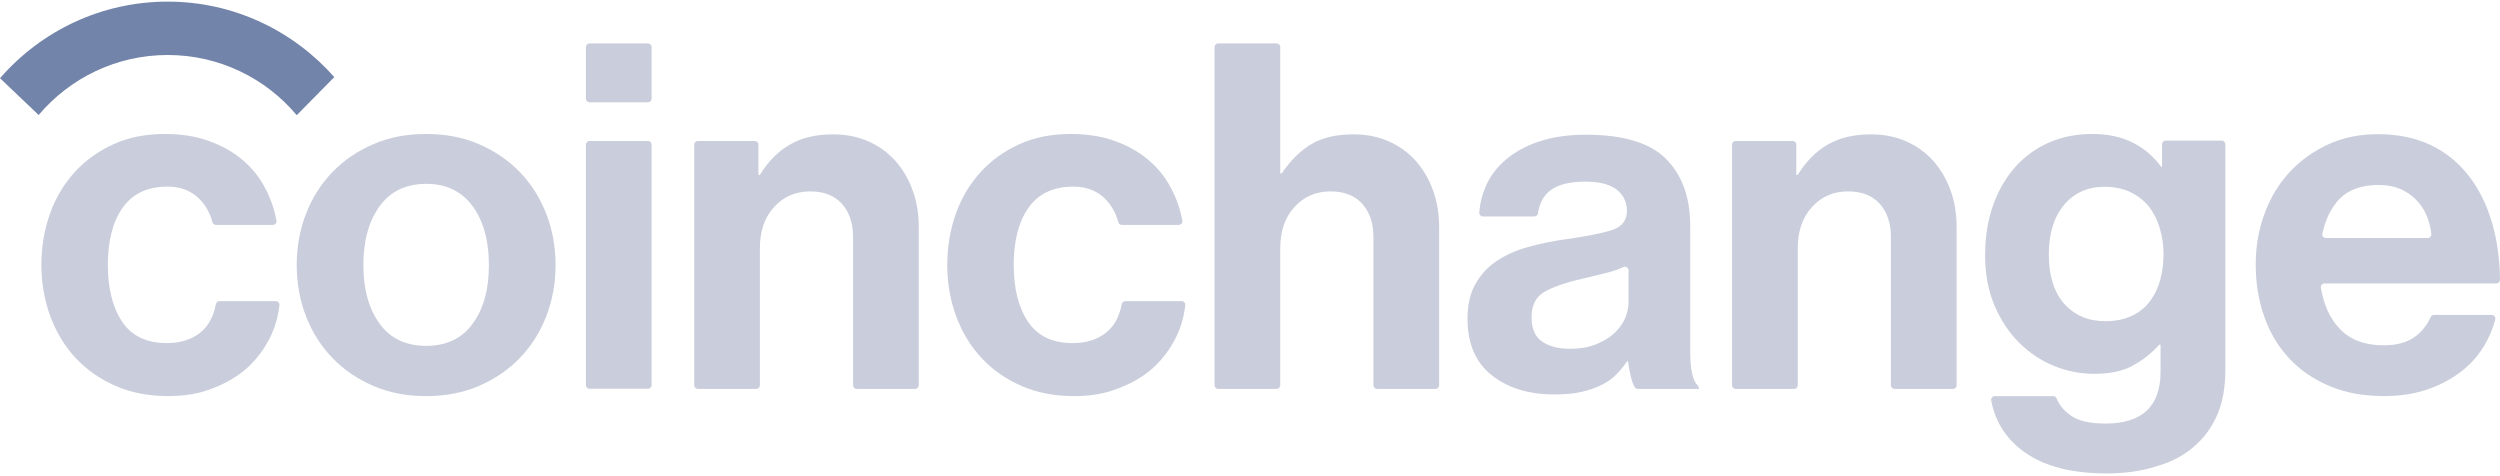
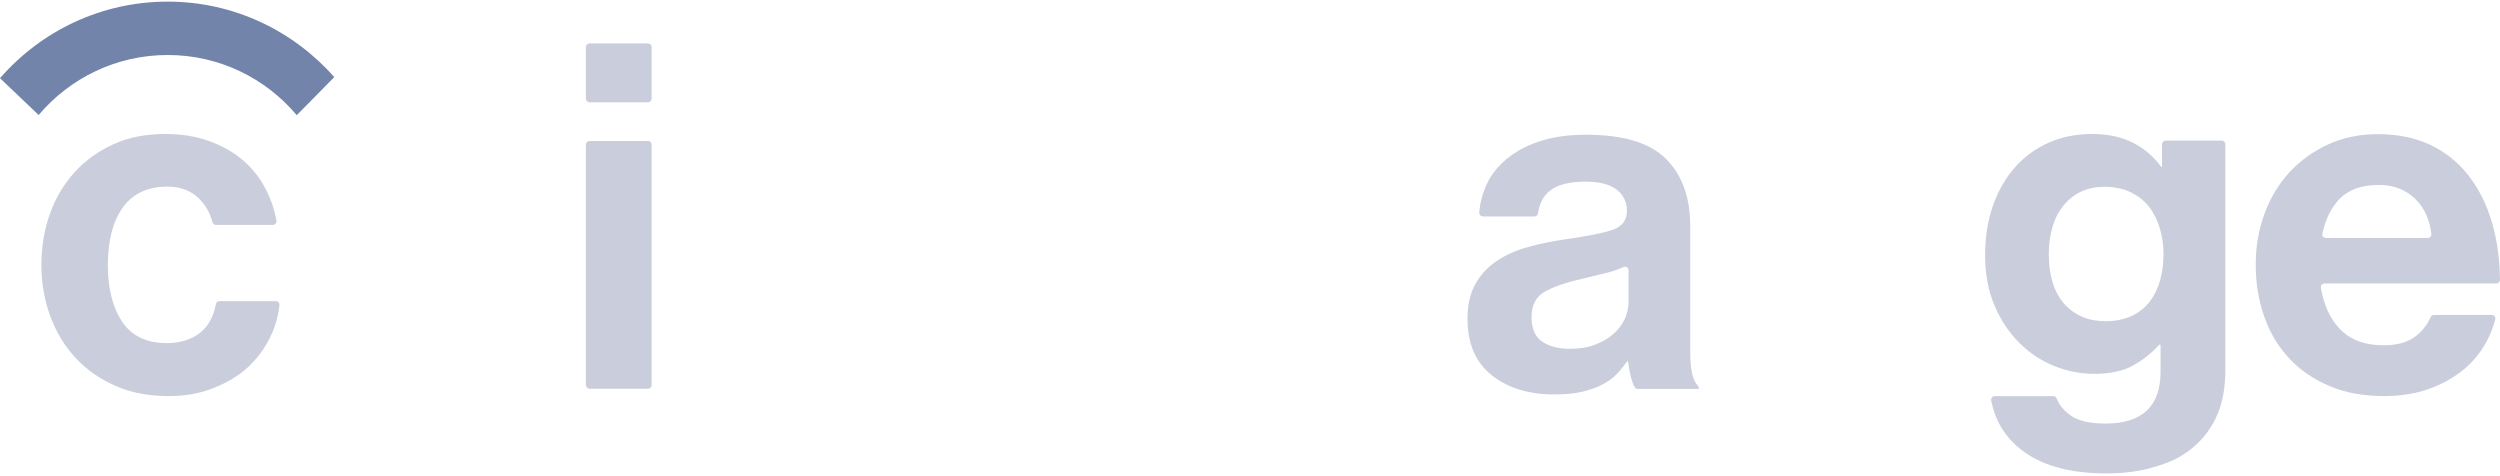
<svg xmlns="http://www.w3.org/2000/svg" width="168" height="32" viewBox="0 0 168 32" fill="none">
  <g clip-path="url(#clip0_293_4019)">
    <path d="M11.329 26.618C10.006 26.618 8.818 26.396 7.779 25.938C6.727 25.48 5.837 24.862 5.095 24.07C4.352 23.278 3.796 22.351 3.387 21.274C2.992 20.198 2.781 19.048 2.781 17.811C2.781 16.573 2.979 15.423 3.363 14.347C3.746 13.271 4.315 12.343 5.033 11.551C5.763 10.759 6.629 10.141 7.643 9.683C8.657 9.225 9.808 9.003 11.082 9.003C12.158 9.003 13.135 9.151 14.001 9.461C14.867 9.77 15.622 10.178 16.253 10.71C16.896 11.242 17.416 11.873 17.811 12.627C18.17 13.295 18.43 14.025 18.578 14.817C18.616 14.965 18.492 15.114 18.331 15.114H14.508C14.397 15.114 14.298 15.04 14.273 14.928C14.1 14.273 13.779 13.716 13.296 13.271C12.764 12.788 12.084 12.541 11.268 12.541C9.919 12.541 8.917 13.011 8.249 13.951C7.581 14.891 7.247 16.178 7.247 17.798C7.247 19.382 7.569 20.656 8.2 21.608C8.843 22.573 9.845 23.056 11.206 23.056C12.109 23.056 12.863 22.821 13.445 22.363C13.989 21.93 14.348 21.287 14.508 20.433C14.533 20.322 14.632 20.235 14.756 20.235H18.529C18.677 20.235 18.789 20.359 18.776 20.507C18.69 21.287 18.479 22.029 18.133 22.709C17.75 23.476 17.242 24.144 16.611 24.726C15.968 25.295 15.201 25.752 14.311 26.086C13.432 26.445 12.43 26.618 11.329 26.618Z" fill="#CACEDC" />
-     <path d="M28.636 26.618C27.337 26.618 26.162 26.396 25.098 25.938C24.034 25.48 23.119 24.862 22.352 24.07C21.585 23.278 20.991 22.351 20.571 21.274C20.15 20.198 19.94 19.048 19.94 17.811C19.94 16.573 20.15 15.423 20.571 14.347C20.991 13.271 21.585 12.343 22.352 11.551C23.119 10.759 24.034 10.141 25.098 9.683C26.162 9.225 27.337 9.003 28.636 9.003C29.935 9.003 31.11 9.225 32.174 9.683C33.238 10.141 34.153 10.759 34.92 11.551C35.687 12.343 36.281 13.271 36.702 14.347C37.122 15.423 37.333 16.573 37.333 17.811C37.333 19.048 37.122 20.198 36.702 21.274C36.281 22.351 35.687 23.278 34.92 24.07C34.153 24.862 33.238 25.48 32.174 25.938C31.11 26.396 29.935 26.618 28.636 26.618ZM28.636 23.241C29.997 23.241 31.048 22.746 31.766 21.744C32.496 20.755 32.855 19.444 32.855 17.811C32.855 16.19 32.496 14.866 31.766 13.864C31.036 12.862 29.997 12.355 28.636 12.355C27.276 12.355 26.224 12.862 25.506 13.864C24.777 14.866 24.418 16.19 24.418 17.811C24.418 19.431 24.777 20.742 25.506 21.744C26.224 22.746 27.276 23.241 28.636 23.241Z" fill="#CACEDC" />
    <path d="M39.621 2.917H43.542C43.678 2.917 43.79 3.028 43.79 3.164V6.628C43.79 6.764 43.678 6.875 43.542 6.875H39.621C39.485 6.875 39.373 6.764 39.373 6.628V3.164C39.373 3.028 39.485 2.917 39.621 2.917ZM39.621 9.473H43.542C43.678 9.473 43.79 9.584 43.79 9.72V25.876C43.79 26.012 43.678 26.124 43.542 26.124H39.621C39.485 26.124 39.373 26.012 39.373 25.876V9.72C39.373 9.584 39.485 9.473 39.621 9.473Z" fill="#CACEDC" />
-     <path d="M50.966 11.749H51.065C51.622 10.846 52.302 10.153 53.094 9.708C53.886 9.25 54.85 9.028 56.001 9.028C56.867 9.028 57.646 9.188 58.351 9.498C59.056 9.807 59.65 10.24 60.157 10.797C60.652 11.353 61.048 12.009 61.32 12.764C61.605 13.518 61.741 14.359 61.741 15.262V25.889C61.741 26.025 61.629 26.136 61.493 26.136H57.572C57.436 26.136 57.325 26.025 57.325 25.889V15.906C57.325 15.003 57.077 14.26 56.582 13.704C56.087 13.147 55.37 12.862 54.442 12.862C53.465 12.862 52.661 13.209 52.017 13.914C51.374 14.619 51.065 15.547 51.065 16.685V25.889C51.065 26.025 50.954 26.136 50.818 26.136H46.896C46.76 26.136 46.649 26.025 46.649 25.889V9.72C46.649 9.584 46.76 9.473 46.896 9.473H50.719C50.855 9.473 50.966 9.584 50.966 9.72V11.749Z" fill="#CACEDC" />
-     <path d="M72.203 26.618C70.879 26.618 69.692 26.396 68.653 25.938C67.601 25.48 66.711 24.862 65.968 24.07C65.226 23.278 64.669 22.351 64.261 21.274C63.865 20.198 63.655 19.048 63.655 17.811C63.655 16.573 63.853 15.423 64.237 14.347C64.62 13.271 65.189 12.343 65.906 11.551C66.636 10.759 67.502 10.141 68.517 9.683C69.531 9.225 70.681 9.003 71.956 9.003C73.032 9.003 74.009 9.151 74.875 9.461C75.741 9.77 76.496 10.178 77.126 10.71C77.77 11.242 78.289 11.873 78.685 12.627C79.044 13.295 79.304 14.025 79.452 14.817C79.489 14.965 79.366 15.114 79.205 15.114H75.382C75.271 15.114 75.172 15.04 75.147 14.928C74.974 14.273 74.652 13.716 74.17 13.271C73.638 12.788 72.958 12.541 72.141 12.541C70.793 12.541 69.791 13.011 69.123 13.951C68.455 14.891 68.121 16.178 68.121 17.798C68.121 19.382 68.442 20.656 69.073 21.608C69.717 22.573 70.719 23.056 72.079 23.056C72.982 23.056 73.737 22.821 74.318 22.363C74.863 21.93 75.222 21.287 75.382 20.433C75.407 20.322 75.506 20.235 75.63 20.235H79.403C79.551 20.235 79.662 20.359 79.65 20.507C79.564 21.287 79.353 22.029 79.007 22.709C78.623 23.476 78.116 24.144 77.485 24.726C76.842 25.295 76.075 25.752 75.184 26.086C74.306 26.445 73.304 26.618 72.203 26.618Z" fill="#CACEDC" />
-     <path d="M86.033 11.65H86.132C86.738 10.759 87.406 10.104 88.148 9.671C88.878 9.238 89.831 9.028 90.969 9.028C91.834 9.028 92.614 9.188 93.319 9.498C94.025 9.807 94.618 10.24 95.126 10.797C95.62 11.353 96.016 12.009 96.289 12.763C96.573 13.518 96.709 14.359 96.709 15.262V25.889C96.709 26.025 96.597 26.136 96.462 26.136H92.54C92.404 26.136 92.293 26.025 92.293 25.889V15.905C92.293 15.003 92.046 14.26 91.55 13.704C91.055 13.147 90.338 12.862 89.41 12.862C88.433 12.862 87.629 13.209 86.986 13.914C86.342 14.619 86.033 15.547 86.033 16.685V25.889C86.033 26.025 85.922 26.136 85.786 26.136H81.864C81.728 26.136 81.617 26.025 81.617 25.889V3.164C81.617 3.028 81.728 2.917 81.864 2.917H85.786C85.922 2.917 86.033 3.028 86.033 3.164V11.65Z" fill="#CACEDC" />
    <path d="M110.059 26.136C109.972 26.136 109.886 26.086 109.849 26.012C109.75 25.852 109.676 25.629 109.601 25.357C109.514 25.01 109.453 24.651 109.403 24.28H109.341C109.118 24.602 108.884 24.899 108.611 25.171C108.339 25.443 108.018 25.678 107.634 25.864C107.251 26.062 106.805 26.21 106.286 26.334C105.766 26.458 105.148 26.507 104.431 26.507C102.723 26.507 101.325 26.074 100.236 25.208C99.147 24.342 98.616 23.08 98.616 21.41C98.616 20.507 98.789 19.728 99.136 19.11C99.482 18.479 99.952 17.959 100.558 17.551C101.164 17.143 101.87 16.821 102.686 16.598C103.502 16.376 104.368 16.19 105.296 16.066C106.682 15.868 107.696 15.671 108.351 15.448C108.995 15.238 109.329 14.805 109.329 14.186C109.329 13.58 109.094 13.097 108.637 12.739C108.166 12.38 107.473 12.207 106.546 12.207C105.507 12.207 104.727 12.392 104.208 12.776C103.738 13.122 103.453 13.642 103.353 14.335C103.342 14.458 103.23 14.545 103.106 14.545H99.655C99.507 14.545 99.396 14.421 99.407 14.273C99.457 13.629 99.618 13.023 99.878 12.442C100.175 11.786 100.62 11.205 101.214 10.71C101.795 10.215 102.537 9.807 103.416 9.51C104.306 9.213 105.358 9.052 106.57 9.052C109.057 9.052 110.85 9.584 111.939 10.661C113.027 11.737 113.584 13.246 113.584 15.188V23.662C113.584 24.837 113.757 25.592 114.092 25.913C114.141 25.963 114.166 26.025 114.166 26.086V26.136H110.059ZM105.507 23.439C106.137 23.439 106.694 23.353 107.176 23.167C107.659 22.982 108.079 22.746 108.414 22.45C108.747 22.153 109.007 21.819 109.18 21.448C109.354 21.064 109.44 20.668 109.44 20.26V18.169C109.44 17.984 109.254 17.872 109.094 17.947C108.784 18.095 108.425 18.219 108.03 18.318C107.473 18.454 106.916 18.59 106.36 18.726C105.197 18.986 104.331 19.295 103.762 19.629C103.193 19.975 102.921 20.532 102.921 21.311C102.921 22.091 103.156 22.635 103.639 22.957C104.108 23.278 104.727 23.439 105.507 23.439Z" fill="#CACEDC" />
-     <path d="M120.711 11.749H120.81C121.367 10.846 122.047 10.153 122.839 9.708C123.63 9.25 124.595 9.028 125.746 9.028C126.612 9.028 127.391 9.188 128.096 9.498C128.801 9.807 129.395 10.24 129.903 10.797C130.397 11.353 130.793 12.009 131.065 12.764C131.349 13.518 131.485 14.359 131.485 15.262V25.889C131.485 26.025 131.375 26.136 131.238 26.136H127.316C127.181 26.136 127.069 26.025 127.069 25.889V15.906C127.069 15.003 126.822 14.26 126.327 13.704C125.833 13.147 125.115 12.862 124.187 12.862C123.21 12.862 122.406 13.209 121.763 13.914C121.119 14.619 120.81 15.547 120.81 16.685V25.889C120.81 26.025 120.699 26.136 120.562 26.136H116.641C116.505 26.136 116.393 26.025 116.393 25.889V9.72C116.393 9.584 116.505 9.473 116.641 9.473H120.464C120.599 9.473 120.711 9.584 120.711 9.72V11.749Z" fill="#CACEDC" />
    <path d="M141.552 31.814C139.264 31.814 137.445 31.356 136.109 30.428C134.86 29.562 134.092 28.387 133.808 26.915C133.783 26.767 133.895 26.618 134.055 26.618H137.977C138.076 26.618 138.162 26.68 138.2 26.767C138.385 27.225 138.707 27.608 139.164 27.93C139.672 28.288 140.452 28.462 141.491 28.462C143.952 28.462 145.189 27.299 145.189 24.985V23.167H145.091C144.595 23.736 144.002 24.194 143.333 24.565C142.666 24.936 141.8 25.122 140.736 25.122C139.808 25.122 138.905 24.948 138.027 24.59C137.148 24.231 136.369 23.711 135.689 23.031C135.008 22.351 134.451 21.522 134.031 20.532C133.61 19.543 133.4 18.429 133.4 17.167C133.4 15.93 133.573 14.817 133.932 13.803C134.291 12.801 134.785 11.935 135.429 11.217C136.072 10.5 136.826 9.955 137.705 9.572C138.584 9.188 139.548 9.003 140.612 9.003C141.651 9.003 142.554 9.201 143.321 9.584C144.088 9.968 144.719 10.512 145.226 11.205H145.288V9.696C145.288 9.56 145.399 9.448 145.535 9.448H149.296C149.432 9.448 149.544 9.56 149.544 9.696V24.837C149.544 26 149.37 27.002 149.024 27.818C148.678 28.635 148.195 29.328 147.564 29.896C146.871 30.54 146.005 31.022 144.966 31.319C143.915 31.666 142.777 31.814 141.552 31.814ZM141.478 21.584C142.171 21.584 142.764 21.46 143.259 21.225C143.754 20.99 144.162 20.668 144.472 20.248C144.781 19.839 145.016 19.357 145.164 18.825C145.312 18.281 145.387 17.699 145.387 17.068C145.387 16.462 145.301 15.881 145.139 15.337C144.979 14.792 144.732 14.297 144.409 13.889C144.088 13.481 143.667 13.159 143.173 12.912C142.678 12.677 142.084 12.553 141.416 12.553C140.29 12.553 139.387 12.961 138.707 13.765C138.027 14.582 137.681 15.683 137.681 17.093C137.681 18.516 138.027 19.629 138.707 20.408C139.424 21.2 140.34 21.584 141.478 21.584Z" fill="#CACEDC" />
    <path d="M160.219 26.618C158.833 26.618 157.609 26.396 156.533 25.938C155.456 25.48 154.553 24.862 153.824 24.07C153.081 23.278 152.525 22.338 152.154 21.262C151.77 20.186 151.585 19.023 151.585 17.786C151.585 16.549 151.782 15.398 152.191 14.322C152.587 13.246 153.156 12.331 153.873 11.551C154.603 10.772 155.469 10.153 156.471 9.696C157.473 9.238 158.586 9.015 159.798 9.015C161.134 9.015 162.322 9.263 163.337 9.745C164.351 10.227 165.204 10.92 165.897 11.811C166.59 12.702 167.11 13.753 167.468 14.978C167.803 16.128 167.988 17.402 168 18.8C168 18.936 167.889 19.048 167.753 19.048H156.211C156.062 19.048 155.939 19.184 155.964 19.345C156.162 20.507 156.582 21.423 157.238 22.103C157.943 22.845 158.92 23.204 160.182 23.204C161.048 23.204 161.74 23.019 162.26 22.648C162.731 22.314 163.089 21.868 163.337 21.311C163.374 21.225 163.461 21.163 163.571 21.163H167.444C167.604 21.163 167.728 21.311 167.678 21.472C167.518 22.091 167.271 22.685 166.924 23.254C166.528 23.909 166.009 24.491 165.366 24.985C164.722 25.48 163.98 25.876 163.114 26.173C162.236 26.47 161.27 26.618 160.219 26.618ZM159.861 12.429C158.698 12.429 157.807 12.751 157.201 13.382C156.657 13.963 156.274 14.73 156.062 15.695C156.025 15.856 156.149 15.992 156.31 15.992H163.139C163.287 15.992 163.398 15.868 163.386 15.72C163.275 14.78 162.941 14.013 162.359 13.419C161.703 12.763 160.874 12.429 159.861 12.429Z" fill="#CACEDC" />
    <path d="M0 5.255L2.598 7.729C4.676 5.267 7.793 3.696 11.27 3.696C14.746 3.696 17.863 5.267 19.941 7.741L22.465 5.18C19.718 2.075 15.723 0.109 11.27 0.109C6.779 0.109 2.746 2.1 0 5.255Z" fill="#7384AA" />
  </g>
  <defs>
    <clipPath id="clip0_293_4019">
      <rect width="168" height="31.706" fill="white" transform="translate(0 0.109)" />
    </clipPath>
  </defs>
</svg>